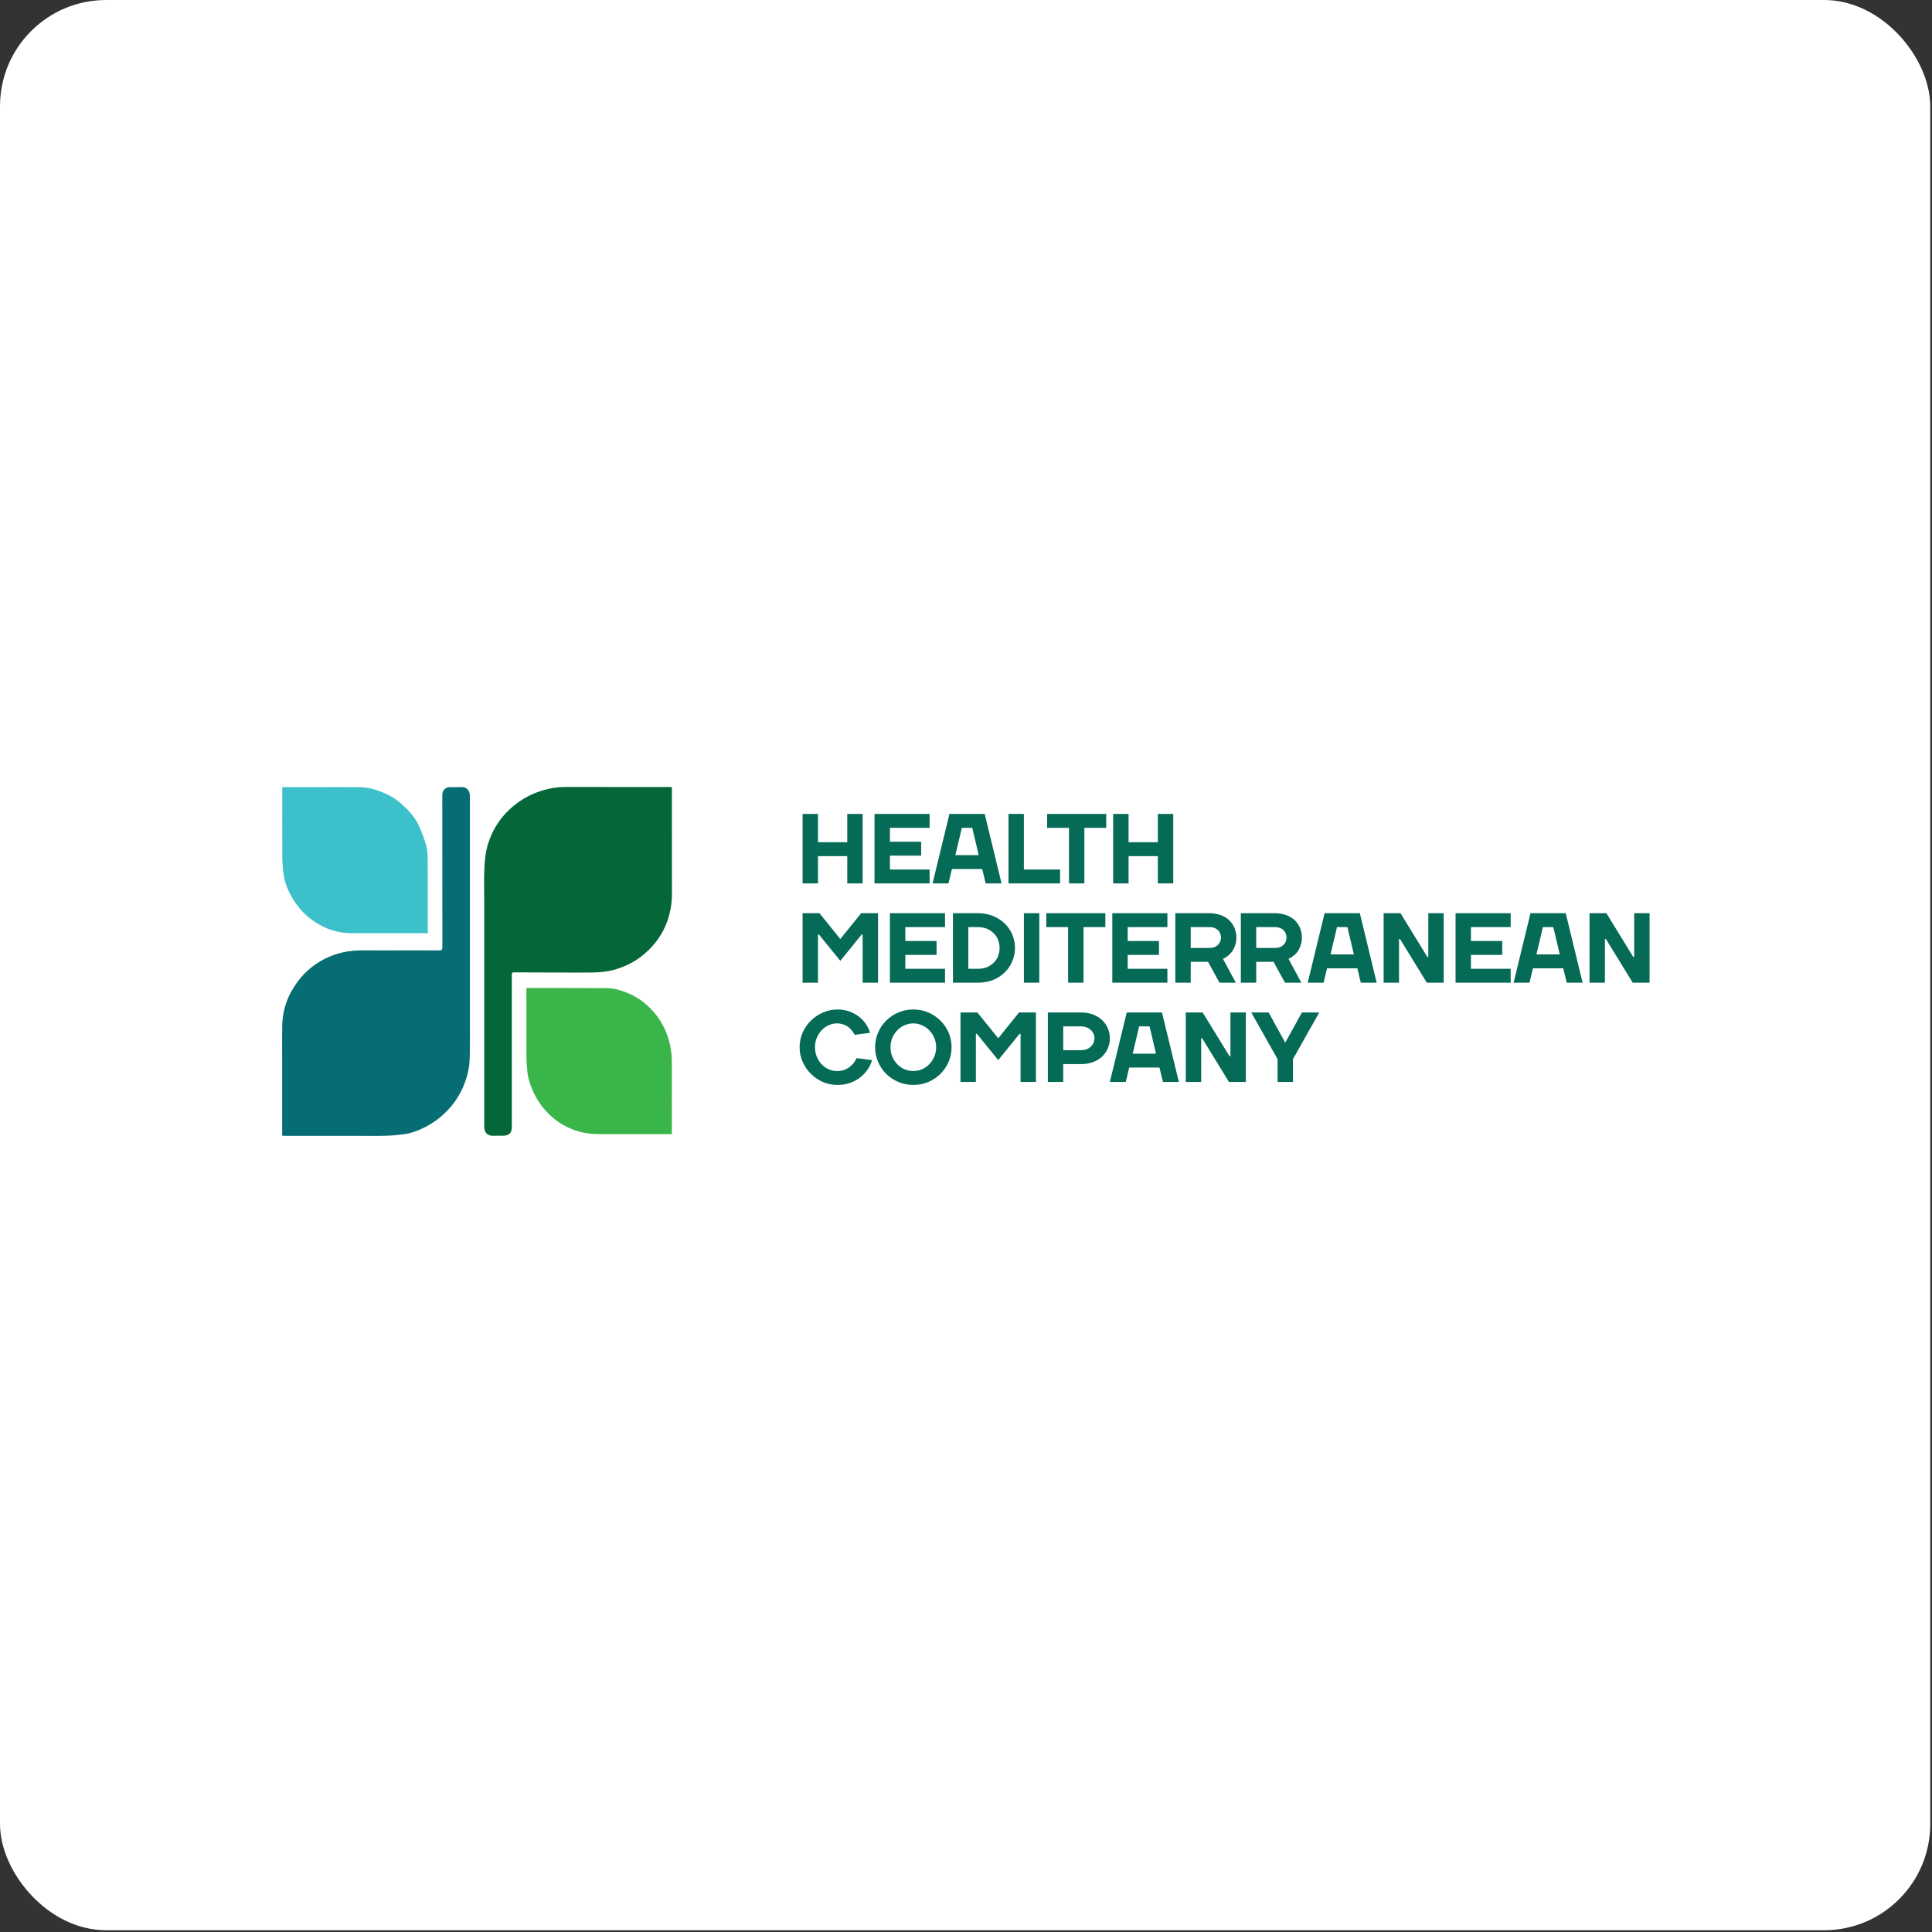
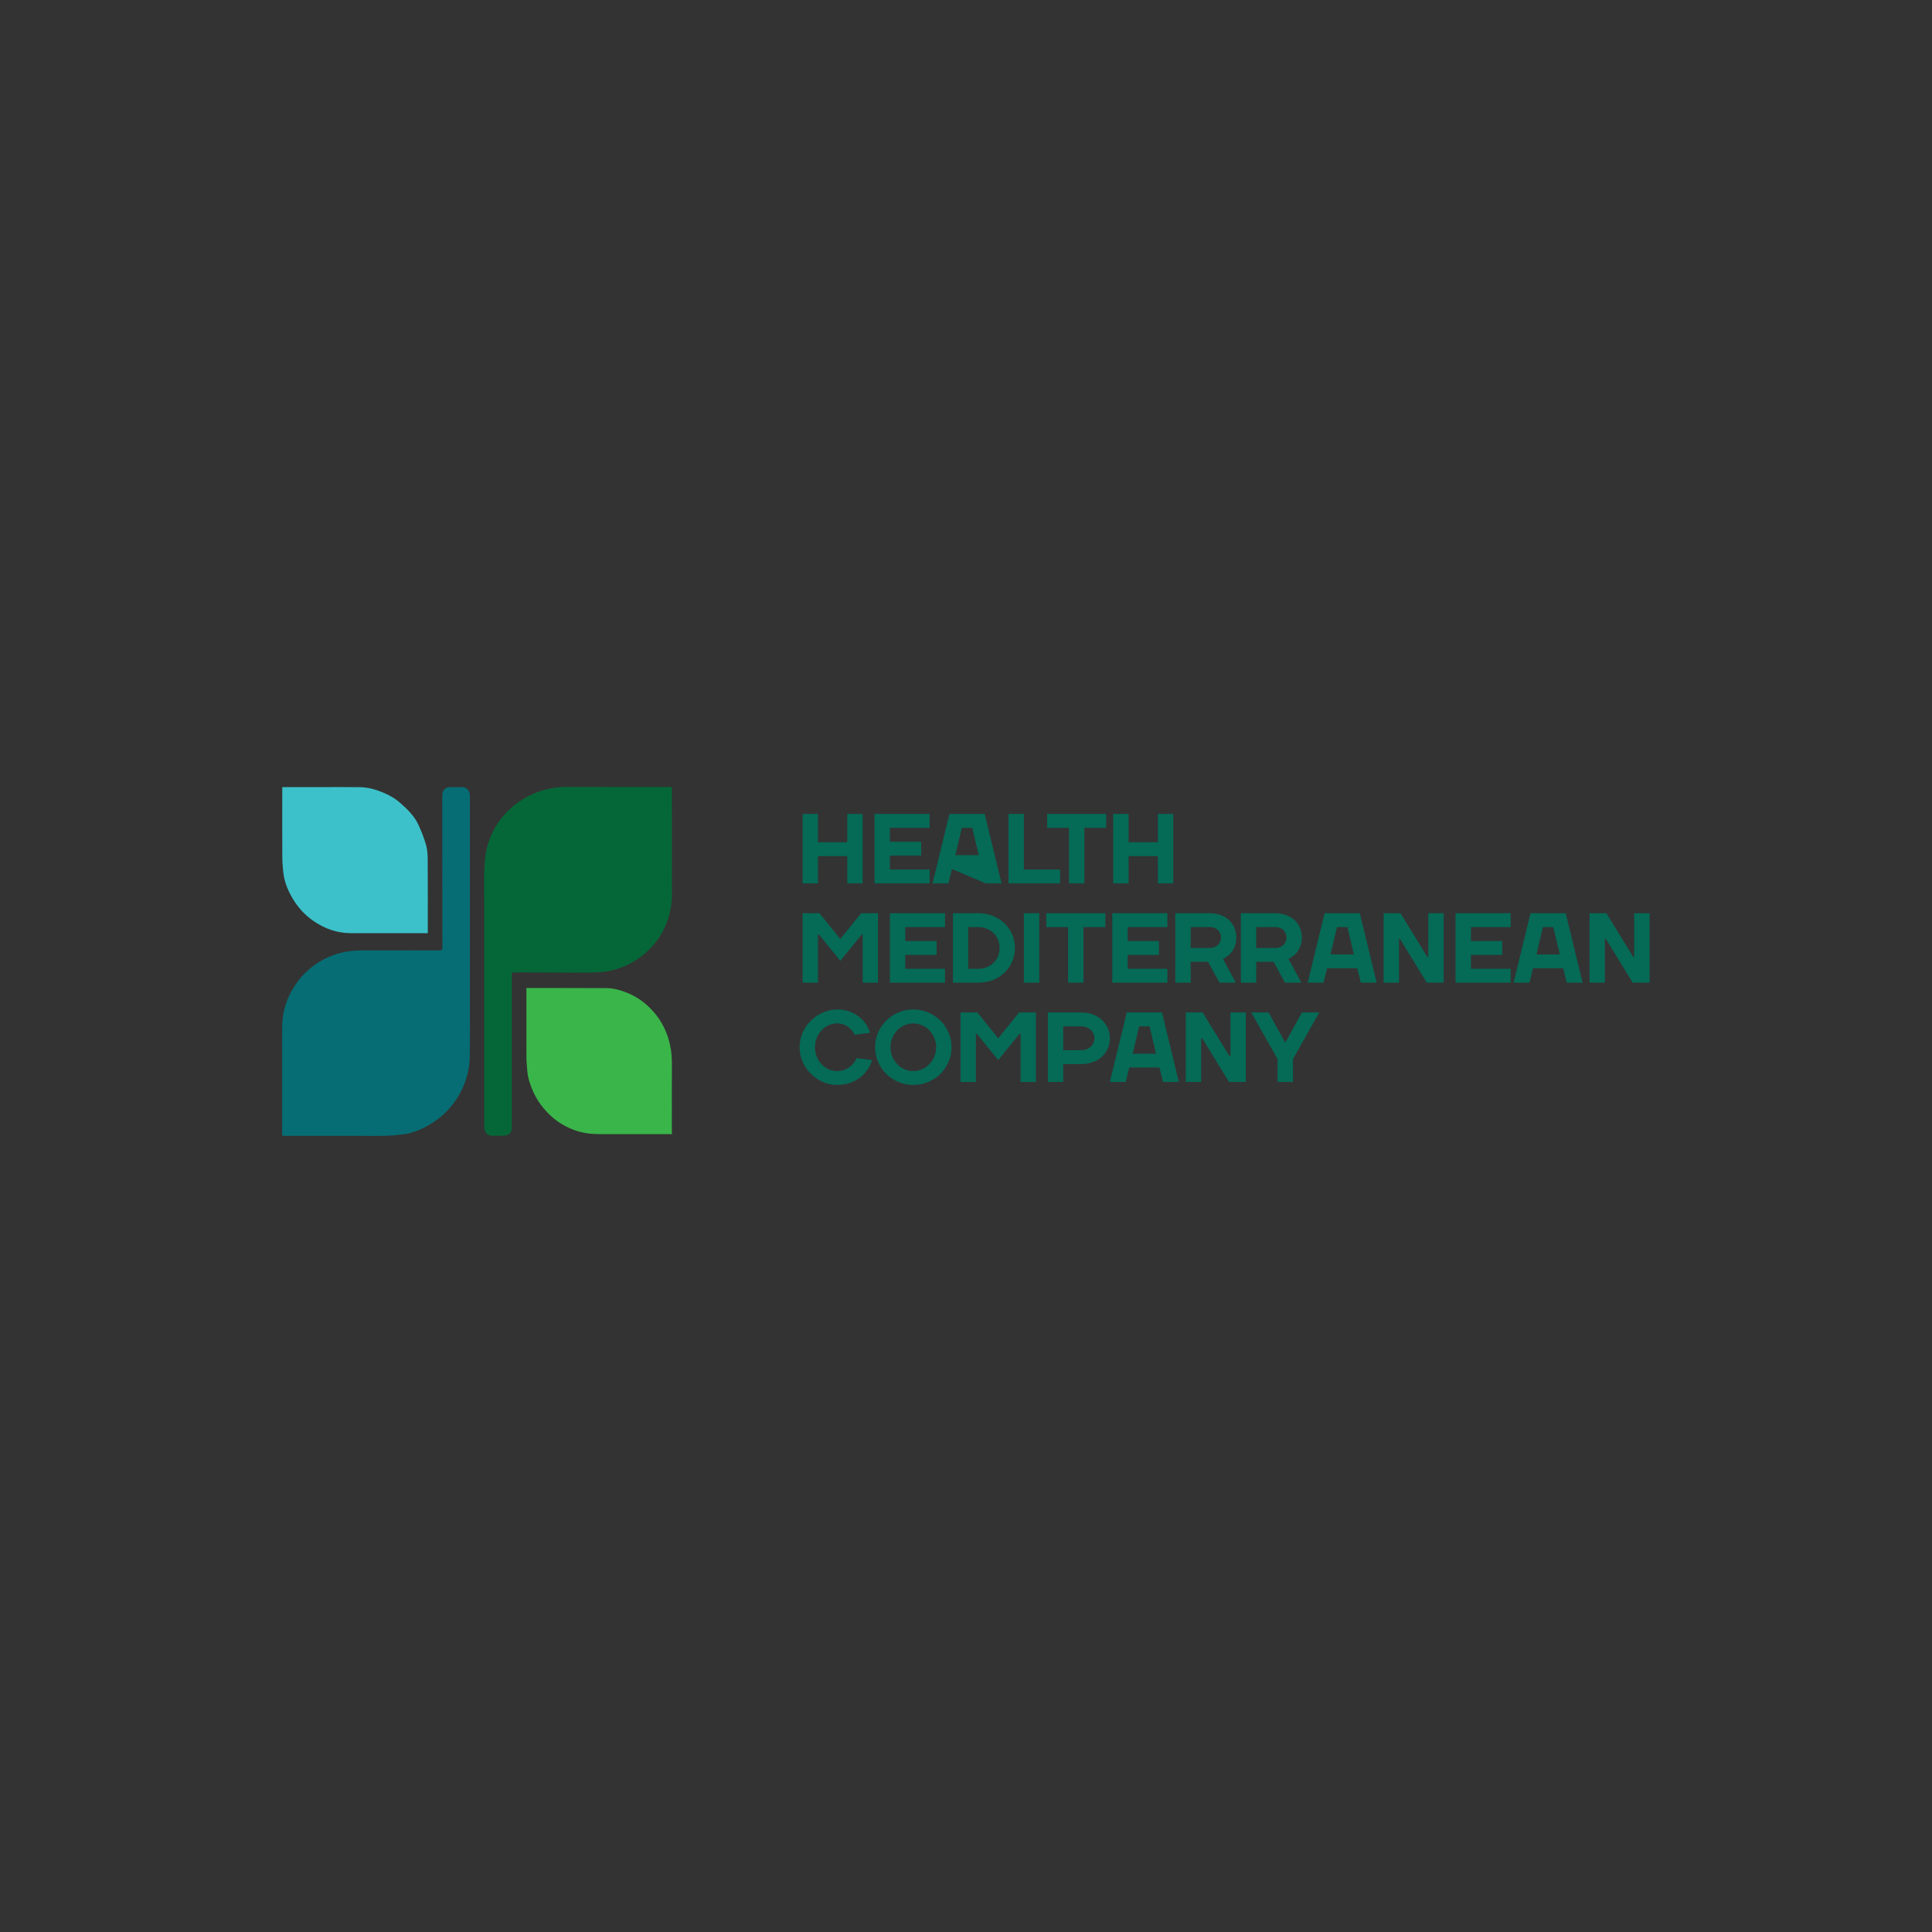
<svg xmlns="http://www.w3.org/2000/svg" width="91" height="91" viewBox="0 0 91 91" fill="none">
  <rect x="0" y="0" width="91" height="91" fill="#333333" stroke="none" />
-   <rect width="90.917" height="90.917" rx="5" fill="white" />
  <path d="M37.803 38.337V41.61H38.528V40.325H39.907V41.61H40.632V38.337H39.907V39.67H38.528V38.337H37.803Z" fill="#056A56" />
  <path d="M43.786 40.956H41.916V40.301H43.388V39.647H41.916V38.992H43.786V38.337H41.191V41.61H43.786V40.956Z" fill="#056A56" />
-   <path d="M44.72 38.337L43.925 41.61H44.673L44.837 40.932H46.263L46.426 41.61H47.175L46.38 38.337H44.72ZM45 40.278L45.304 38.992H45.795L46.099 40.278H45Z" fill="#056A56" />
+   <path d="M44.72 38.337L43.925 41.61H44.673L44.837 40.932L46.426 41.61H47.175L46.38 38.337H44.72ZM45 40.278L45.304 38.992H45.795L46.099 40.278H45Z" fill="#056A56" />
  <path d="M48.226 40.956V38.337H47.501V41.61H49.932V40.956H48.226Z" fill="#056A56" />
  <path d="M49.322 38.992H50.351V41.61H51.075V38.992H52.104V38.337H49.322V38.992Z" fill="#056A56" />
  <path d="M52.432 38.337V41.61H53.157V40.325H54.536V41.61H55.261V38.337H54.536V39.67H53.157V38.337H52.432Z" fill="#056A56" />
  <path d="M38.574 44.018L39.58 45.257L40.585 44.018H40.632V46.286H41.356V43.013H40.562L39.58 44.229L38.598 43.013H37.803V46.286H38.528V44.018H38.574Z" fill="#056A56" />
  <path d="M44.512 45.631H42.642V44.977H44.114V44.322H42.642V43.668H44.512V43.013H41.917V46.286H44.512V45.631Z" fill="#056A56" />
  <path d="M47.082 44.65C47.082 44.79 47.054 44.921 47.008 45.042C46.956 45.164 46.886 45.267 46.797 45.351C46.708 45.44 46.601 45.51 46.479 45.557C46.358 45.608 46.222 45.631 46.077 45.631H45.609V43.668H46.077C46.222 43.668 46.358 43.696 46.479 43.742C46.601 43.794 46.708 43.864 46.797 43.948C46.886 44.037 46.956 44.14 47.008 44.261C47.054 44.383 47.082 44.509 47.082 44.65ZM47.807 44.65C47.807 44.425 47.76 44.21 47.676 44.009C47.592 43.813 47.47 43.64 47.316 43.49C47.162 43.345 46.979 43.228 46.769 43.144C46.559 43.06 46.33 43.013 46.077 43.013H44.885V46.286H46.077C46.33 46.286 46.559 46.244 46.769 46.16C46.979 46.076 47.162 45.959 47.316 45.809C47.47 45.664 47.592 45.491 47.676 45.29C47.76 45.094 47.807 44.879 47.807 44.65Z" fill="#056A56" />
  <path d="M48.952 46.286V43.013H48.227V46.286H48.952Z" fill="#056A56" />
  <path d="M49.281 43.668H50.309V46.286H51.034V43.668H52.063V43.013H49.281V43.668Z" fill="#056A56" />
  <path d="M54.986 45.631H53.116V44.977H54.589V44.322H53.116V43.668H54.986V43.013H52.391V46.286H54.986V45.631Z" fill="#056A56" />
  <path d="M56.084 45.304H56.902C56.991 45.472 57.08 45.636 57.169 45.795C57.257 45.954 57.346 46.118 57.44 46.286H58.211L57.603 45.164C57.716 45.112 57.823 45.042 57.917 44.949C57.954 44.911 57.996 44.869 58.034 44.818C58.071 44.767 58.104 44.706 58.132 44.64C58.16 44.575 58.188 44.505 58.207 44.425C58.225 44.346 58.235 44.257 58.235 44.159C58.235 44 58.202 43.845 58.146 43.705C58.085 43.565 58.001 43.443 57.893 43.34C57.781 43.237 57.65 43.158 57.496 43.102C57.337 43.046 57.164 43.013 56.972 43.013H55.359V46.286H56.084V45.304ZM56.972 44.65H56.084V43.668H56.972C57.136 43.668 57.267 43.714 57.365 43.808C57.459 43.901 57.51 44.018 57.51 44.159C57.51 44.299 57.459 44.416 57.365 44.509C57.267 44.603 57.136 44.65 56.972 44.65Z" fill="#056A56" />
  <path d="M62.39 43.013L61.595 46.286H62.343L62.507 45.608H63.933L64.096 46.286H64.844L64.05 43.013H62.39ZM62.67 44.953L62.974 43.668H63.465L63.769 44.953H62.67Z" fill="#056A56" />
  <path d="M67.228 45.07L65.966 43.013H65.171V46.286H65.896V44.229H65.943L67.205 46.286H68V43.013H67.275V45.07H67.228Z" fill="#056A56" />
  <path d="M71.154 45.631H69.284V44.977H70.757V44.322H69.284V43.668H71.154V43.013H68.559V46.286H71.154V45.631Z" fill="#056A56" />
  <path d="M72.088 43.013L71.293 46.286H72.041L72.205 45.608H73.631L73.795 46.286H74.543L73.748 43.013H72.088ZM72.369 44.953L72.672 43.668H73.163L73.467 44.953H72.369Z" fill="#056A56" />
  <path d="M76.927 45.07L75.664 43.013H74.869V46.286H75.594V44.229H75.641L76.903 46.286H77.698V43.013H76.973V45.07H76.927Z" fill="#056A56" />
  <path d="M39.439 51.102C39.659 51.102 39.86 51.069 40.047 51.004C40.23 50.938 40.389 50.849 40.529 50.737C40.669 50.63 40.781 50.503 40.875 50.363C40.968 50.223 41.034 50.083 41.076 49.933L40.351 49.84C40.309 49.924 40.262 49.998 40.206 50.073C40.15 50.148 40.08 50.209 40.005 50.265C39.93 50.321 39.841 50.368 39.743 50.401C39.645 50.433 39.538 50.447 39.416 50.447C39.28 50.447 39.149 50.419 39.028 50.363C38.902 50.307 38.789 50.227 38.696 50.125C38.602 50.022 38.528 49.905 38.471 49.769C38.415 49.634 38.387 49.484 38.387 49.325C38.387 49.166 38.415 49.021 38.471 48.886C38.528 48.75 38.602 48.633 38.696 48.53C38.789 48.427 38.902 48.348 39.028 48.292C39.149 48.236 39.28 48.203 39.416 48.203C39.528 48.203 39.626 48.222 39.715 48.25C39.799 48.278 39.879 48.32 39.949 48.367C40.014 48.418 40.075 48.474 40.127 48.54C40.178 48.605 40.22 48.675 40.258 48.741L40.982 48.647C40.94 48.507 40.875 48.371 40.791 48.24C40.702 48.109 40.594 47.993 40.463 47.89C40.332 47.787 40.183 47.707 40.01 47.642C39.837 47.581 39.645 47.548 39.439 47.548C39.196 47.548 38.972 47.6 38.757 47.693C38.542 47.787 38.35 47.918 38.191 48.077C38.027 48.24 37.896 48.427 37.803 48.642C37.709 48.858 37.663 49.087 37.663 49.325C37.663 49.568 37.709 49.793 37.803 50.008C37.896 50.223 38.027 50.415 38.191 50.574C38.35 50.737 38.542 50.868 38.757 50.962C38.972 51.055 39.196 51.102 39.439 51.102Z" fill="#056A56" />
  <path d="M41.944 49.325C41.944 49.166 41.972 49.021 42.028 48.886C42.084 48.75 42.164 48.633 42.262 48.53C42.36 48.427 42.473 48.348 42.603 48.292C42.734 48.236 42.87 48.203 43.02 48.203C43.165 48.203 43.3 48.236 43.431 48.292C43.562 48.348 43.674 48.427 43.772 48.53C43.871 48.633 43.95 48.75 44.006 48.886C44.062 49.021 44.095 49.166 44.095 49.325C44.095 49.484 44.062 49.634 44.006 49.769C43.95 49.905 43.871 50.022 43.772 50.125C43.674 50.227 43.562 50.307 43.431 50.363C43.3 50.419 43.165 50.447 43.02 50.447C42.87 50.447 42.734 50.419 42.603 50.363C42.473 50.307 42.36 50.227 42.262 50.125C42.164 50.022 42.084 49.905 42.028 49.769C41.972 49.634 41.944 49.484 41.944 49.325ZM44.82 49.325C44.82 49.082 44.773 48.848 44.679 48.633C44.586 48.418 44.455 48.231 44.296 48.072C44.132 47.913 43.941 47.782 43.726 47.689C43.506 47.595 43.272 47.548 43.02 47.548C42.767 47.548 42.529 47.595 42.314 47.689C42.094 47.782 41.902 47.913 41.743 48.072C41.58 48.231 41.453 48.418 41.36 48.633C41.266 48.848 41.219 49.082 41.219 49.325C41.219 49.573 41.266 49.802 41.36 50.017C41.453 50.232 41.58 50.424 41.743 50.583C41.902 50.742 42.094 50.868 42.314 50.962C42.529 51.055 42.767 51.102 43.02 51.102C43.272 51.102 43.506 51.055 43.726 50.962C43.941 50.868 44.132 50.742 44.296 50.583C44.455 50.424 44.586 50.232 44.679 50.017C44.773 49.802 44.82 49.573 44.82 49.325Z" fill="#056A56" />
  <path d="M46.012 48.694L47.018 49.933L48.023 48.694H48.07V50.962H48.794V47.689H47.999L47.018 48.904L46.036 47.689H45.241V50.962H45.966V48.694H46.012Z" fill="#056A56" />
  <path d="M51.552 48.904C51.552 48.979 51.534 49.054 51.506 49.119C51.473 49.19 51.431 49.25 51.375 49.302C51.319 49.353 51.253 49.395 51.178 49.423C51.099 49.451 51.015 49.465 50.921 49.465H50.08V48.343H50.921C51.015 48.343 51.099 48.362 51.178 48.39C51.253 48.418 51.319 48.46 51.375 48.512C51.431 48.563 51.473 48.624 51.506 48.689C51.534 48.759 51.552 48.83 51.552 48.904ZM52.277 48.904C52.277 48.736 52.244 48.582 52.179 48.432C52.114 48.282 52.025 48.156 51.908 48.044C51.786 47.932 51.646 47.848 51.478 47.782C51.309 47.721 51.127 47.689 50.921 47.689H49.355V50.962H50.08V50.12H50.921C51.127 50.12 51.309 50.092 51.478 50.026C51.646 49.966 51.786 49.882 51.908 49.769C52.025 49.657 52.114 49.531 52.179 49.381C52.244 49.232 52.277 49.073 52.277 48.904Z" fill="#056A56" />
  <path d="M53.071 47.689L52.276 50.962H53.024L53.188 50.284H54.614L54.778 50.962H55.526L54.731 47.689H53.071ZM53.352 49.629L53.656 48.343H54.146L54.45 49.629H53.352Z" fill="#056A56" />
  <path d="M57.91 49.746L56.647 47.689H55.852V50.962H56.577V48.904H56.624L57.886 50.962H58.681V47.689H57.956V49.746H57.91Z" fill="#056A56" />
  <path d="M60.9 50.962V49.886L62.139 47.689H61.321L60.549 49.091H60.526L59.755 47.689H58.936L60.175 49.886V50.962H60.9Z" fill="#056A56" />
  <path d="M59.17 45.304H59.988C60.077 45.472 60.166 45.636 60.255 45.795C60.344 45.954 60.432 46.118 60.526 46.286H61.297L60.69 45.164C60.802 45.112 60.909 45.042 61.003 44.949C61.04 44.911 61.082 44.869 61.12 44.818C61.157 44.767 61.19 44.706 61.218 44.64C61.246 44.575 61.274 44.505 61.293 44.425C61.312 44.346 61.321 44.257 61.321 44.159C61.321 44 61.288 43.845 61.232 43.705C61.171 43.565 61.087 43.443 60.98 43.34C60.867 43.237 60.736 43.158 60.582 43.102C60.423 43.046 60.25 43.013 60.059 43.013H58.445V46.286H59.17V45.304ZM60.059 44.65H59.17V43.668H60.059C60.222 43.668 60.353 43.714 60.451 43.808C60.545 43.901 60.596 44.018 60.596 44.159C60.596 44.299 60.545 44.416 60.451 44.509C60.353 44.603 60.222 44.65 60.059 44.65Z" fill="#056A56" />
  <path d="M31.647 37.073C31.647 37.132 31.647 37.179 31.647 37.226C31.647 38.866 31.645 40.507 31.649 42.147C31.649 42.469 31.604 42.785 31.521 43.096C31.321 43.845 30.914 44.464 30.316 44.961C29.94 45.275 29.514 45.498 29.042 45.644C28.666 45.762 28.278 45.804 27.887 45.807C27.332 45.814 26.778 45.809 26.225 45.807C25.57 45.804 24.916 45.802 24.263 45.8C24.108 45.8 24.108 45.8 24.108 45.958C24.108 48.327 24.108 50.699 24.108 53.068C24.108 53.37 23.985 53.492 23.682 53.495C23.532 53.495 23.38 53.49 23.23 53.497C22.949 53.509 22.811 53.323 22.808 53.075C22.806 52.658 22.808 52.244 22.808 51.827C22.808 48.723 22.808 45.618 22.808 42.514C22.808 41.991 22.791 41.471 22.813 40.948C22.827 40.59 22.856 40.225 22.949 39.881C23.163 39.094 23.596 38.432 24.244 37.916C24.601 37.631 24.997 37.412 25.435 37.269C25.837 37.134 26.251 37.066 26.682 37.066C28.309 37.071 29.935 37.069 31.561 37.069C31.585 37.069 31.609 37.071 31.647 37.073Z" fill="#056738" />
  <path d="M13.29 53.494C13.29 53.435 13.29 53.393 13.29 53.35C13.29 52.137 13.29 50.924 13.29 49.714C13.29 49.247 13.283 48.781 13.293 48.317C13.307 47.53 13.569 46.828 14.045 46.202C14.388 45.75 14.822 45.399 15.331 45.144C15.65 44.987 15.988 44.876 16.343 44.819C16.938 44.725 17.538 44.775 18.134 44.767C18.984 44.758 19.831 44.763 20.682 44.767C20.801 44.767 20.836 44.739 20.836 44.617C20.832 42.238 20.834 39.861 20.832 37.482C20.832 37.313 20.879 37.176 21.044 37.103C21.077 37.087 21.117 37.077 21.155 37.075C21.341 37.073 21.529 37.084 21.715 37.07C21.986 37.051 22.134 37.254 22.132 37.489C22.129 37.93 22.132 38.368 22.132 38.809C22.132 41.96 22.132 45.111 22.132 48.263C22.132 48.703 22.139 49.141 22.129 49.582C22.125 49.841 22.122 50.102 22.072 50.354C21.96 50.943 21.727 51.49 21.36 51.973C20.994 52.455 20.534 52.832 19.994 53.105C19.691 53.256 19.37 53.379 19.029 53.423C18.753 53.459 18.472 53.489 18.193 53.496C17.753 53.508 17.312 53.501 16.872 53.501C15.731 53.501 14.591 53.501 13.452 53.501C13.4 53.494 13.355 53.494 13.29 53.494Z" fill="#066D74" />
  <path d="M13.295 37.075C13.866 37.075 14.421 37.075 14.976 37.075C15.636 37.075 16.293 37.068 16.952 37.077C17.324 37.082 17.681 37.179 18.024 37.322C18.307 37.44 18.574 37.581 18.805 37.779C19.169 38.093 19.519 38.425 19.719 38.872C19.853 39.169 19.974 39.473 20.064 39.784C20.126 39.996 20.143 40.224 20.145 40.446C20.153 41.588 20.15 42.73 20.15 43.87C20.15 43.896 20.15 43.924 20.15 43.955C19.979 43.955 19.817 43.955 19.655 43.955C18.605 43.955 17.552 43.957 16.502 43.953C15.867 43.948 15.297 43.743 14.776 43.387C14.293 43.058 13.931 42.624 13.669 42.113C13.492 41.776 13.371 41.416 13.338 41.037C13.319 40.822 13.297 40.608 13.297 40.394C13.292 39.329 13.295 38.267 13.295 37.202C13.295 37.165 13.295 37.127 13.295 37.075Z" fill="#3CC1CA" />
  <path d="M24.794 46.535C25.006 46.535 25.204 46.535 25.401 46.535C26.456 46.537 27.511 46.537 28.568 46.542C28.906 46.544 29.23 46.638 29.54 46.763C29.933 46.921 30.28 47.152 30.585 47.449C30.89 47.745 31.13 48.082 31.309 48.466C31.547 48.982 31.649 49.521 31.647 50.089C31.642 51.149 31.645 52.209 31.645 53.269C31.645 53.316 31.645 53.361 31.645 53.417C31.599 53.417 31.564 53.417 31.53 53.417C30.418 53.417 29.309 53.417 28.197 53.417C27.818 53.417 27.447 53.367 27.092 53.243C26.694 53.101 26.328 52.897 26.009 52.616C25.611 52.268 25.304 51.853 25.094 51.373C24.968 51.085 24.868 50.784 24.839 50.466C24.82 50.24 24.796 50.014 24.796 49.787C24.792 48.744 24.794 47.698 24.794 46.655C24.794 46.622 24.794 46.587 24.794 46.535Z" fill="#3AB54A" />
</svg>